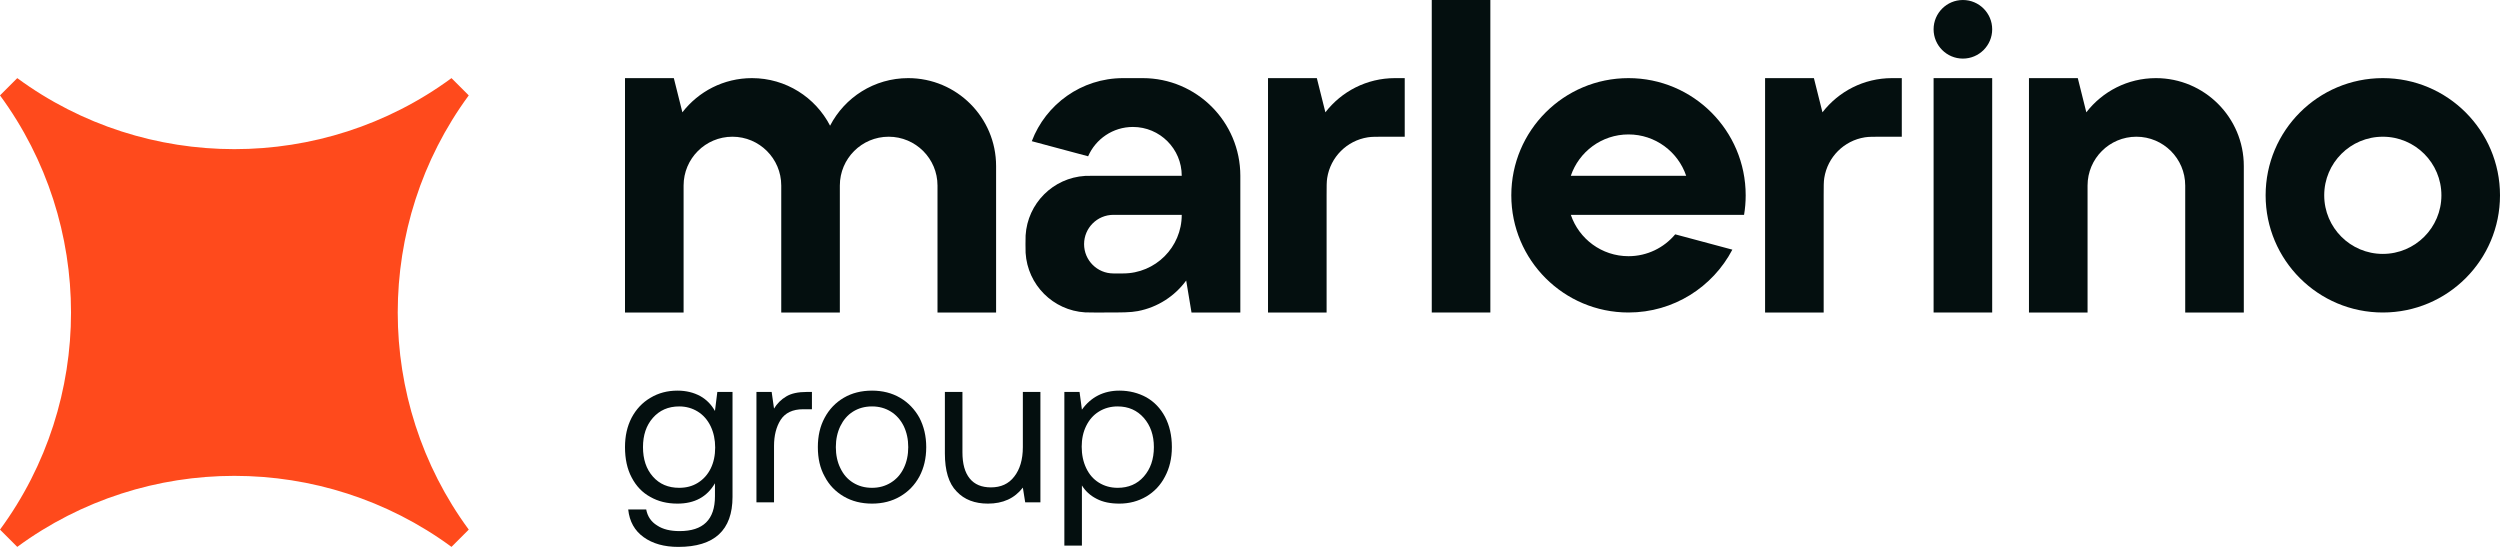
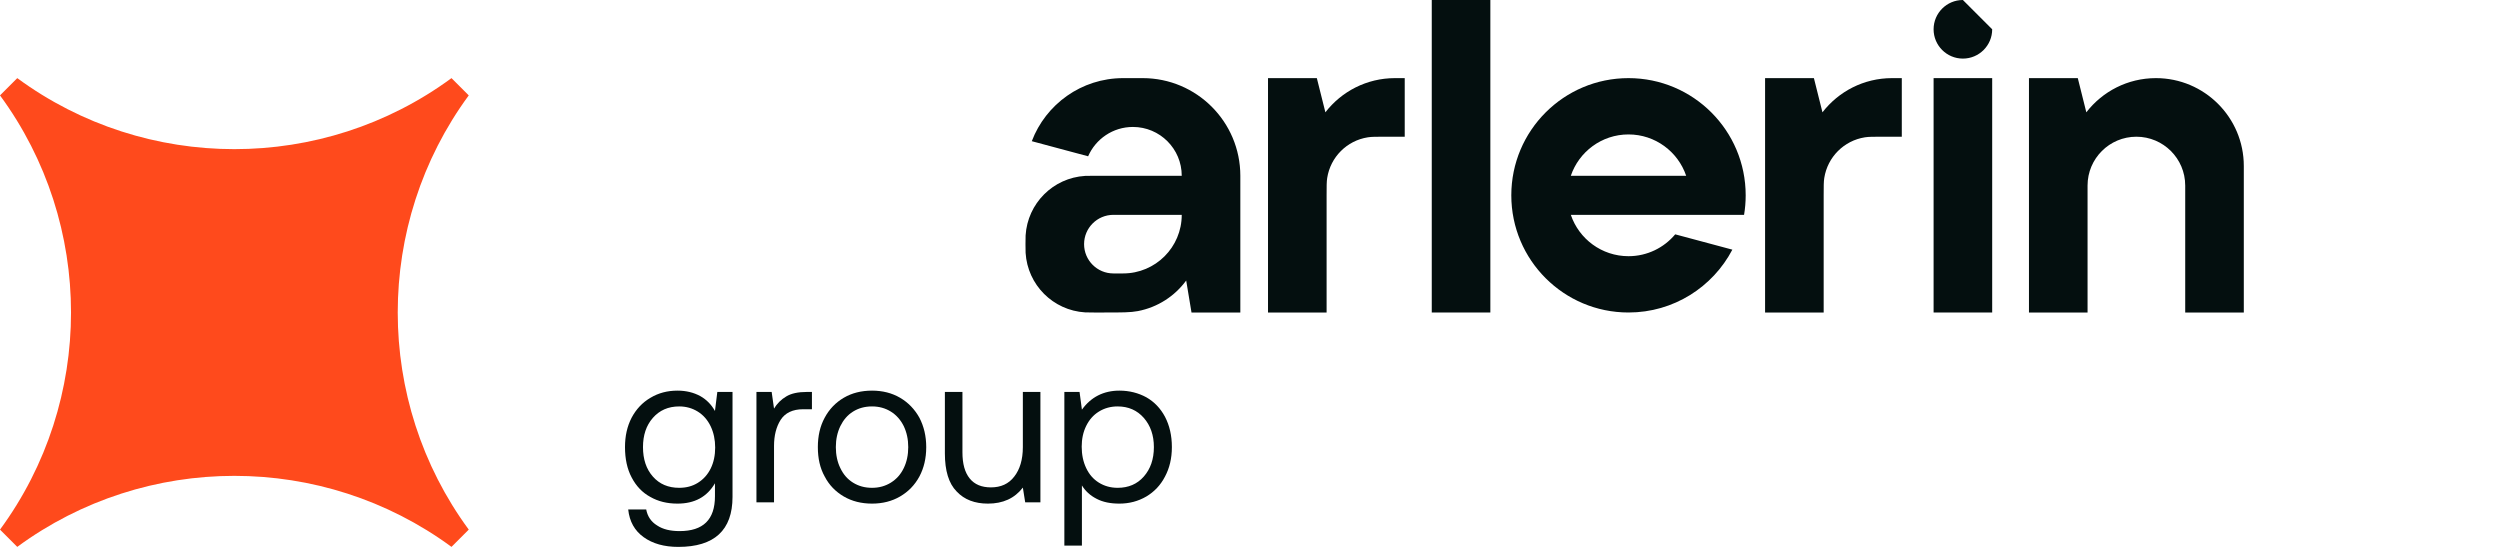
<svg xmlns="http://www.w3.org/2000/svg" width="128" height="28" viewBox="0 0 128 28" fill="none">
  <path d="M73.306 0H76.306V16H73.306V0Z" fill="#040F0F" />
-   <path d="M102 1.5C102 2.328 101.328 3 100.5 3C99.672 3 99 2.328 99 1.5C99 0.672 99.672 0 100.5 0C101.328 0 102 0.672 102 1.5Z" fill="#040F0F" />
+   <path d="M102 1.5C102 2.328 101.328 3 100.5 3C99.672 3 99 2.328 99 1.5C99 0.672 99.672 0 100.5 0Z" fill="#040F0F" />
  <path d="M103.883 4H106.383L106.82 5.75C107.643 4.686 108.933 4 110.383 4C112.868 4 114.883 6.015 114.883 8.5V16H111.883V9.5C111.883 8.119 110.763 7 109.383 7C108.002 7 106.884 8.118 106.883 9.498V16H103.883V4Z" fill="#040F0F" />
-   <path fill-rule="evenodd" clip-rule="evenodd" d="M122 16C125.314 16 128 13.314 128 10C128 6.686 125.314 4 122 4C118.686 4 116 6.686 116 10C116 13.314 118.686 16 122 16ZM122 13C123.657 13 125 11.657 125 10C125 8.343 123.657 7 122 7C120.343 7 119 8.343 119 10C119 11.657 120.343 13 122 13Z" fill="#040F0F" />
  <path d="M92.872 4H90.372V16H93.372V10C93.372 9.536 93.372 9.303 93.403 9.109C93.573 8.039 94.411 7.2 95.481 7.031C95.675 7 95.908 7 96.372 7L97.372 7V4C97.199 4 97.041 4 96.872 4C95.422 4 94.133 4.686 93.31 5.75L92.872 4Z" fill="#040F0F" />
  <path d="M64.922 4H67.422L67.86 5.75C68.683 4.686 69.972 4 71.422 4C71.591 4 71.757 4 71.922 4V7L70.922 7C70.458 7 70.225 7 70.031 7.031C68.961 7.2 68.122 8.039 67.953 9.109C67.922 9.303 67.922 9.536 67.922 10V16H64.922V4Z" fill="#040F0F" />
  <path fill-rule="evenodd" clip-rule="evenodd" d="M55.704 8L52.828 7.229C53.543 5.342 55.367 4 57.505 4H58.505C61.267 4 63.505 6.239 63.505 9L63.505 16H61.005L60.733 14.363C60.147 15.162 59.273 15.734 58.259 15.928C57.886 16 57.437 16 56.54 16H56.005C55.773 16 55.657 16 55.559 15.994C53.919 15.895 52.611 14.587 52.511 12.946C52.505 12.848 52.505 12.732 52.505 12.5C52.505 12.268 52.505 12.152 52.511 12.054C52.611 10.413 53.919 9.105 55.559 9.006C55.657 9 55.773 9 56.005 9H60.505C60.505 7.619 59.386 6.5 58.005 6.5C56.98 6.5 56.099 7.117 55.713 8H55.704ZM60.505 11H57.005C56.177 11 55.505 11.672 55.505 12.5C55.505 13.328 56.177 14 57.005 14H57.505C59.162 14 60.505 12.657 60.505 11Z" fill="#040F0F" />
-   <path d="M43 16V9.5C43 8.119 44.119 7 45.5 7C46.881 7 48 8.119 48 9.5V16H51V8.5C51 6.015 48.985 4 46.5 4C44.758 4 43.248 4.989 42.5 6.436C41.752 4.989 40.242 4 38.5 4C37.05 4 35.761 4.686 34.938 5.75L34.5 4H32V16H35V9.5C35 8.119 36.119 7 37.5 7C38.881 7 40 8.119 40 9.5V16H43Z" fill="#040F0F" />
  <path fill-rule="evenodd" clip-rule="evenodd" d="M88.697 12.782L85.779 12H85.769C85.197 12.682 84.339 13.117 83.379 13.117C82.007 13.117 80.843 12.231 80.426 11H89.296C89.351 10.675 89.379 10.341 89.379 10C89.379 6.686 86.693 4 83.379 4C80.065 4 77.379 6.686 77.379 10C77.379 13.314 80.065 16 83.379 16C85.689 16 87.694 14.695 88.697 12.782ZM86.332 9C85.915 7.769 84.75 6.883 83.379 6.883C82.007 6.883 80.843 7.769 80.426 9H86.332Z" fill="#040F0F" />
  <path d="M102 4V16H99V4H102Z" fill="#040F0F" />
  <path d="M0.884 4C7.479 8.848 16.521 8.848 23.116 4L24 4.884C19.152 11.479 19.152 20.521 24 27.116L23.116 28C16.521 23.152 7.479 23.152 0.884 28L0 27.116C4.848 20.521 4.848 11.479 3.09944e-06 4.884L0.884 4Z" fill="#FF4A1C" />
  <path d="M37.505 20.067H36.727L36.606 21.042C36.419 20.709 36.167 20.454 35.849 20.277C35.52 20.1 35.136 20 34.687 20C34.171 20 33.711 20.122 33.305 20.366C32.888 20.61 32.57 20.953 32.34 21.385C32.11 21.828 32 22.327 32 22.892C32 23.491 32.11 24.012 32.34 24.444C32.57 24.887 32.888 25.22 33.294 25.441C33.7 25.674 34.16 25.785 34.687 25.785C35.564 25.785 36.2 25.441 36.606 24.743V25.408C36.606 26.605 36.003 27.192 34.797 27.192C34.325 27.192 33.941 27.103 33.645 26.904C33.338 26.716 33.151 26.439 33.086 26.084H32.164C32.23 26.704 32.493 27.17 32.954 27.502C33.415 27.835 34.007 28.001 34.731 28.001C36.573 28.001 37.505 27.148 37.505 25.441V20.067ZM35.729 24.721C35.444 24.898 35.126 24.976 34.775 24.976C34.215 24.976 33.766 24.787 33.426 24.399C33.086 24.012 32.921 23.513 32.921 22.892C32.921 22.283 33.086 21.784 33.426 21.396C33.766 21.008 34.215 20.809 34.775 20.809C35.126 20.809 35.444 20.898 35.729 21.075C36.014 21.252 36.233 21.507 36.387 21.828C36.54 22.15 36.617 22.516 36.617 22.915C36.617 23.314 36.54 23.679 36.387 23.989C36.233 24.3 36.014 24.544 35.729 24.721Z" fill="#040F0F" />
  <path d="M41.571 20.067H41.318C40.858 20.067 40.507 20.144 40.255 20.299C39.991 20.454 39.783 20.665 39.63 20.92L39.509 20.067H38.73V25.718H39.63V22.837C39.63 22.305 39.739 21.862 39.969 21.496C40.2 21.141 40.584 20.953 41.121 20.953H41.571V20.067Z" fill="#040F0F" />
  <path d="M43.201 25.419C43.618 25.663 44.1 25.785 44.649 25.785C45.186 25.785 45.669 25.663 46.085 25.419C46.502 25.175 46.831 24.843 47.072 24.399C47.303 23.967 47.423 23.469 47.423 22.892C47.423 22.327 47.303 21.828 47.072 21.385C46.831 20.953 46.502 20.61 46.085 20.366C45.669 20.122 45.186 20 44.649 20C44.1 20 43.618 20.122 43.201 20.366C42.785 20.61 42.456 20.953 42.225 21.385C41.984 21.828 41.874 22.327 41.874 22.892C41.874 23.469 41.984 23.967 42.225 24.399C42.456 24.843 42.785 25.175 43.201 25.419ZM45.614 24.71C45.329 24.887 45.011 24.976 44.649 24.976C44.276 24.976 43.958 24.887 43.673 24.71C43.388 24.532 43.179 24.289 43.026 23.967C42.872 23.657 42.795 23.291 42.795 22.892C42.795 22.493 42.872 22.139 43.026 21.817C43.179 21.507 43.388 21.252 43.673 21.075C43.958 20.898 44.276 20.809 44.649 20.809C45.011 20.809 45.329 20.898 45.614 21.075C45.899 21.252 46.118 21.507 46.272 21.817C46.425 22.139 46.502 22.493 46.502 22.892C46.502 23.291 46.425 23.657 46.272 23.967C46.118 24.289 45.899 24.532 45.614 24.71Z" fill="#040F0F" />
  <path d="M53.269 20.067H52.37V22.892C52.37 23.535 52.216 24.034 51.931 24.399C51.646 24.776 51.24 24.954 50.736 24.954C50.264 24.954 49.902 24.809 49.65 24.499C49.398 24.189 49.277 23.746 49.277 23.158V20.067H48.378V23.214C48.378 24.1 48.575 24.754 48.981 25.164C49.376 25.585 49.913 25.785 50.582 25.785C51.35 25.785 51.942 25.519 52.37 24.965L52.49 25.718H53.269V20.067Z" fill="#040F0F" />
  <path d="M58.695 20.343C58.289 20.122 57.829 20 57.313 20C56.502 20 55.855 20.332 55.394 20.975L55.273 20.067H54.495V27.935H55.394V24.854C55.569 25.142 55.822 25.375 56.151 25.541C56.469 25.707 56.853 25.785 57.313 25.785C57.818 25.785 58.278 25.663 58.695 25.419C59.101 25.175 59.419 24.843 59.649 24.399C59.879 23.967 60 23.469 60 22.892C60 22.294 59.879 21.784 59.649 21.341C59.419 20.909 59.101 20.576 58.695 20.343ZM58.563 24.399C58.223 24.787 57.774 24.976 57.225 24.976C56.864 24.976 56.545 24.887 56.26 24.71C55.975 24.532 55.767 24.289 55.613 23.967C55.46 23.646 55.383 23.28 55.383 22.87C55.383 22.471 55.46 22.117 55.613 21.806C55.767 21.496 55.975 21.252 56.26 21.075C56.545 20.898 56.864 20.809 57.225 20.809C57.774 20.809 58.223 21.008 58.563 21.396C58.903 21.784 59.079 22.283 59.079 22.892C59.079 23.513 58.903 24.012 58.563 24.399Z" fill="#040F0F" />
</svg>